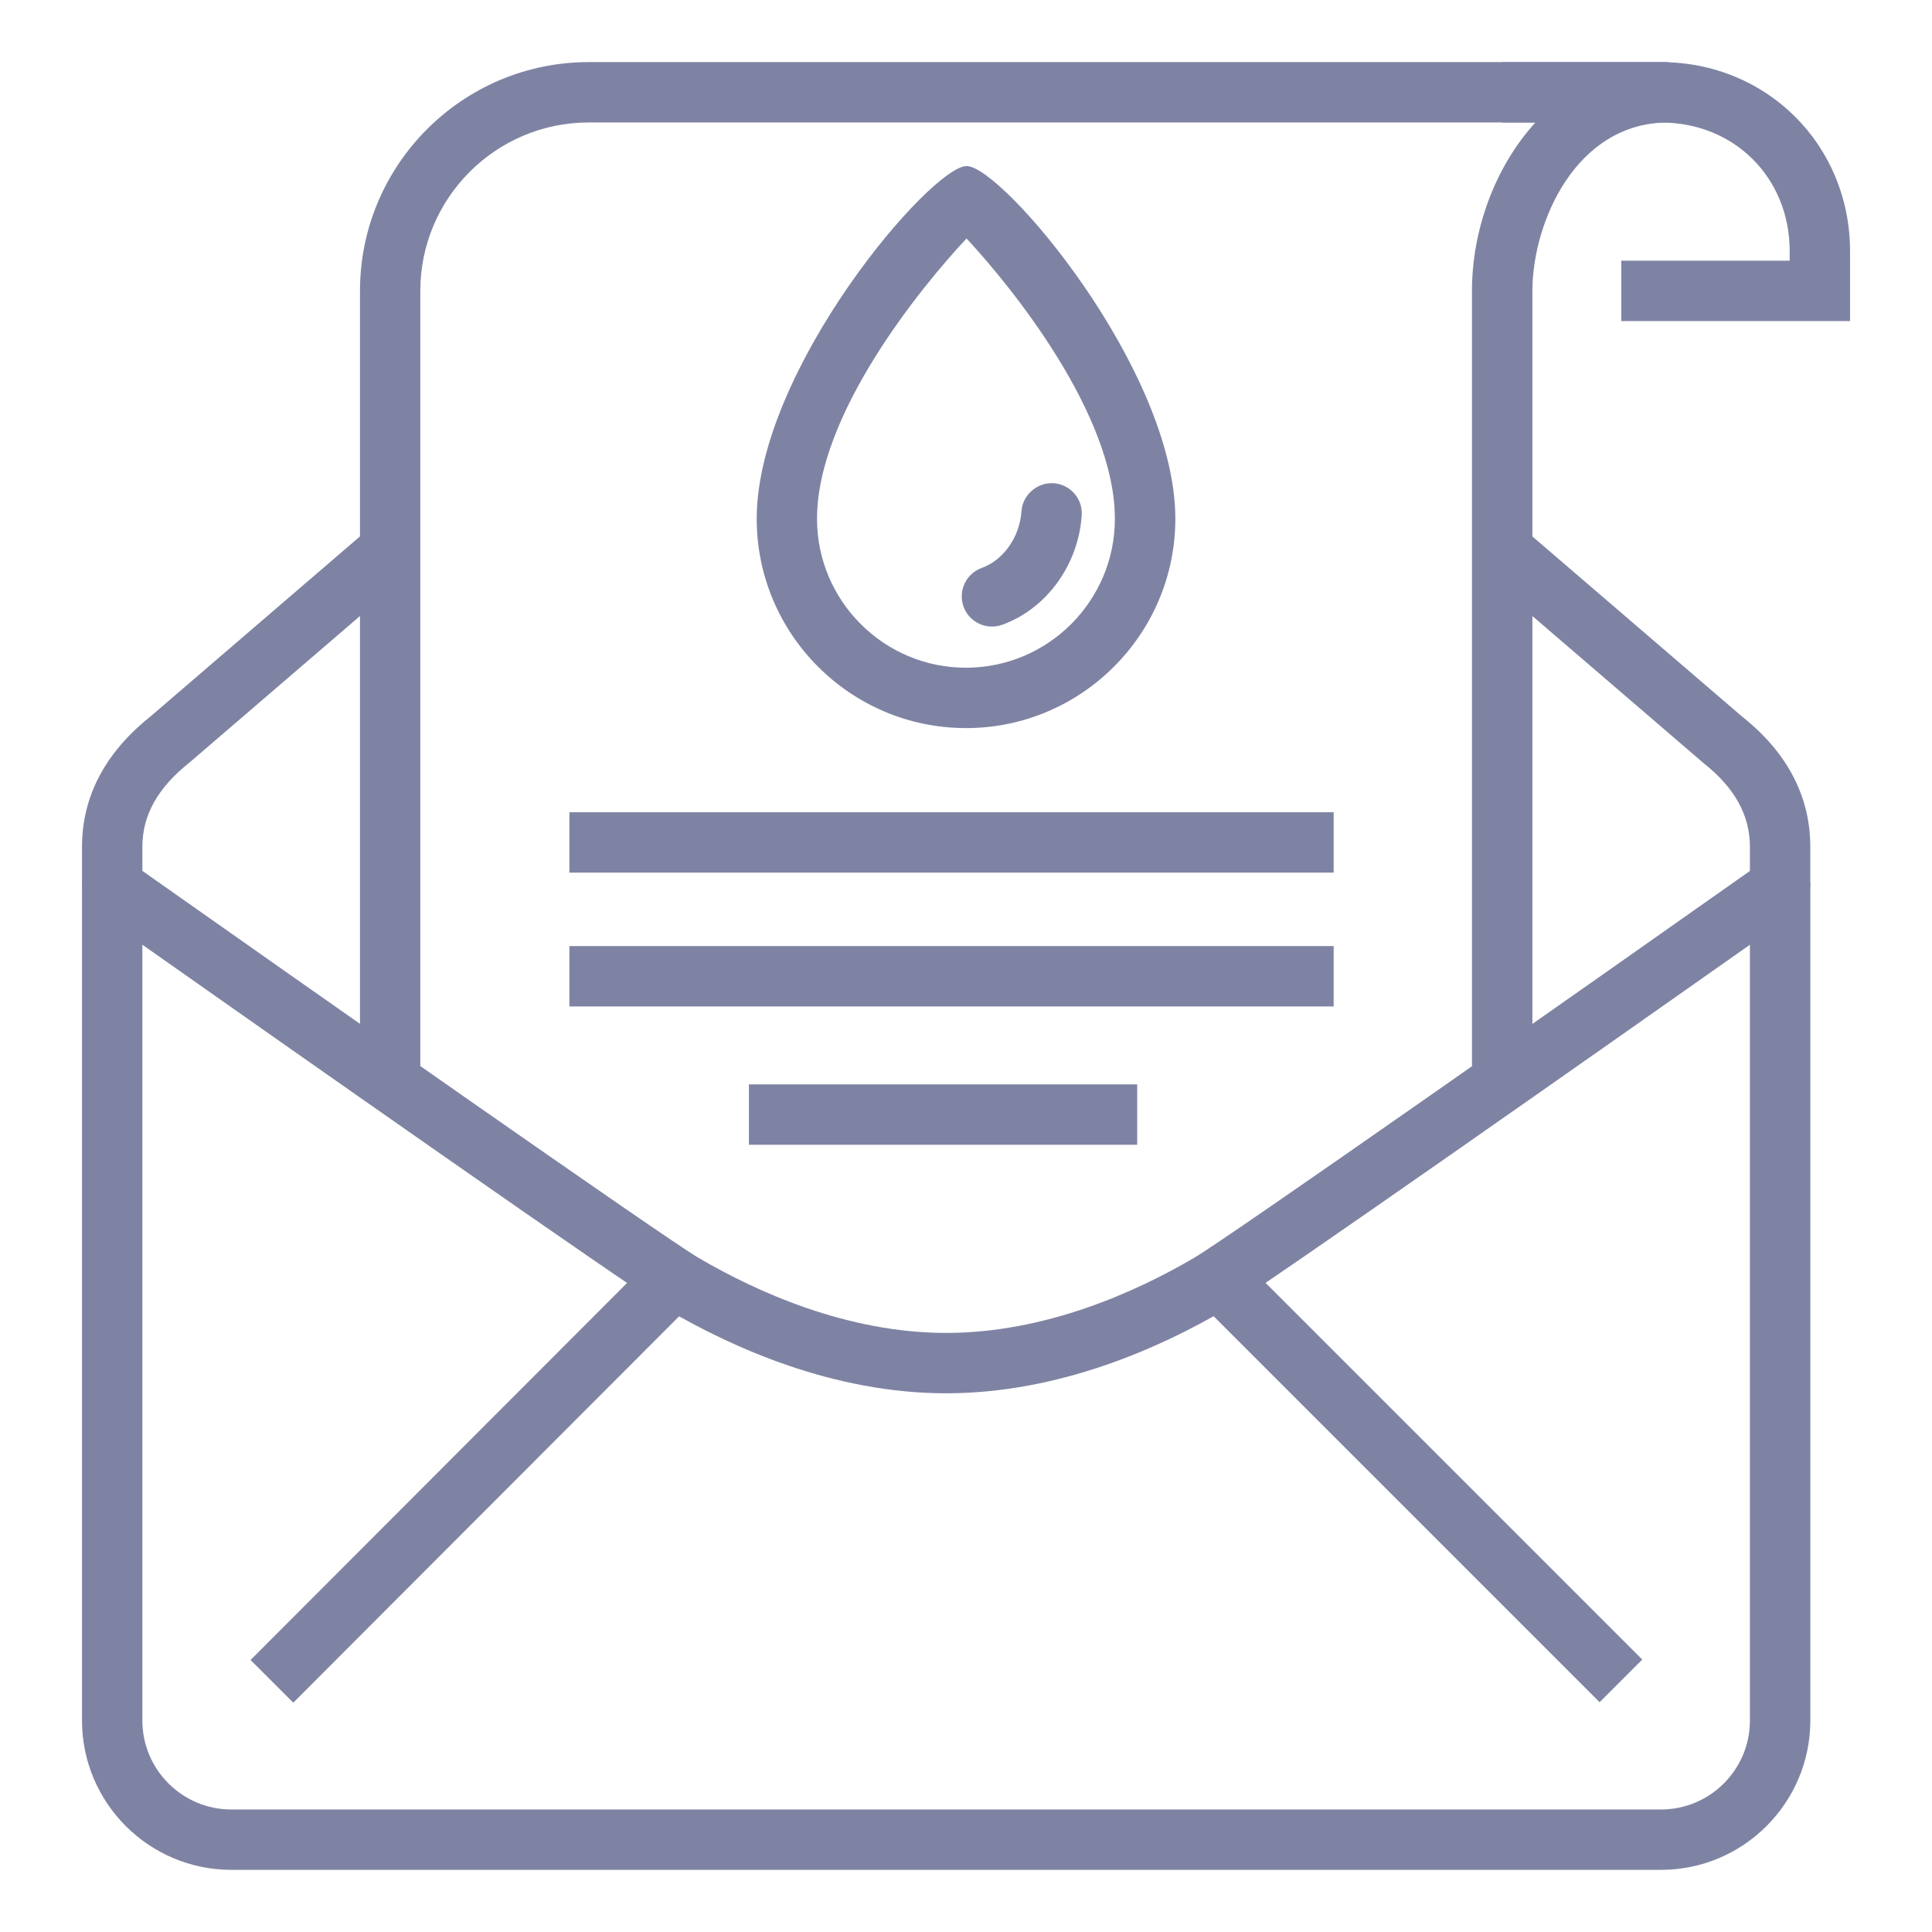
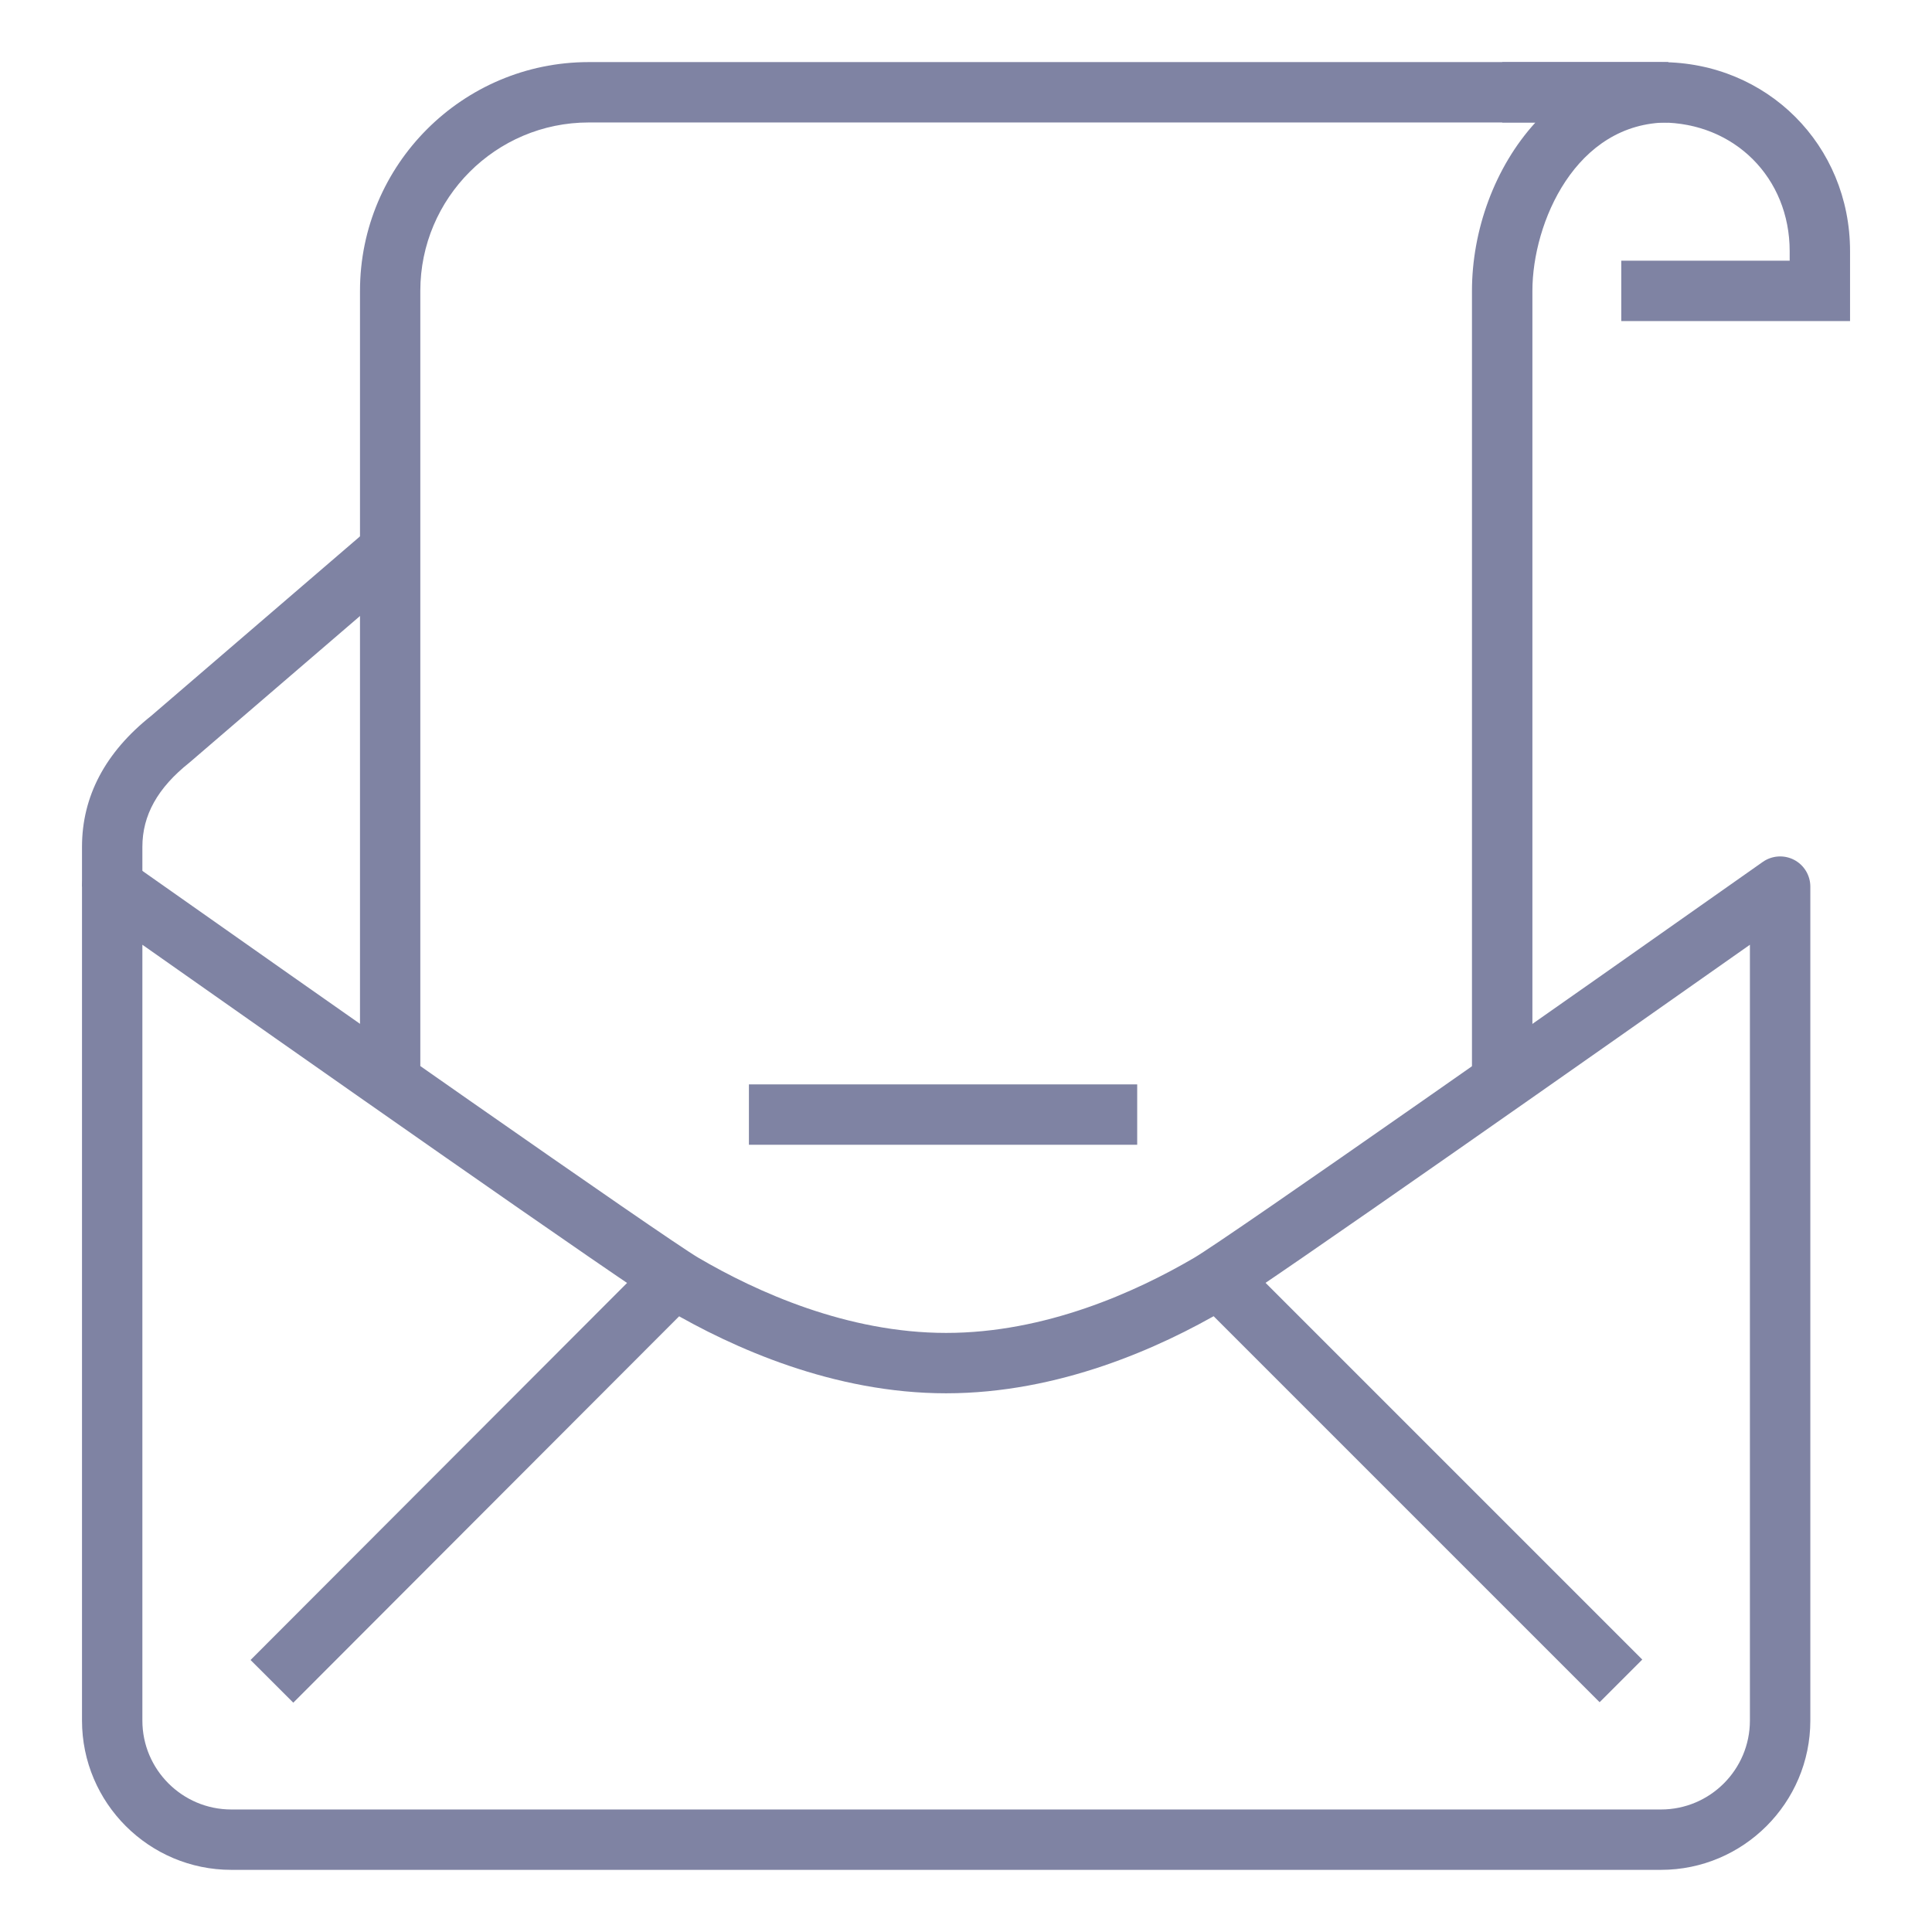
<svg xmlns="http://www.w3.org/2000/svg" version="1.1" x="0px" y="0px" viewBox="0 0 36 36" style="enable-background:new 0 0 36 36;" xml:space="preserve">
  <g id="Layer_2">
</g>
  <g id="Layer_1">
    <rect style="fill:none;" width="36" height="36" />
    <circle style="display:none;fill:#495053;" cx="18" cy="13.748" r="7.938" />
    <g>
      <g>
        <g>
          <path style="fill:#7F83A3;" d="M30.95,34.842H4.31c-1.534,0-2.782-1.248-2.782-2.782V16.52c0-0.21,0.117-0.403,0.304-0.5      c0.188-0.096,0.412-0.081,0.583,0.04c3.389,2.389,9.964,7.004,10.596,7.375c1.091,0.64,2.778,1.402,4.619,1.402      c1.848,0,3.531-0.761,4.619-1.398l0,0c0.633-0.37,7.208-4.988,10.597-7.378c0.172-0.121,0.397-0.136,0.583-0.04      c0.187,0.097,0.304,0.29,0.304,0.5v15.54C33.732,33.594,32.484,34.842,30.95,34.842z M2.653,17.604V32.06      c0,0.914,0.744,1.657,1.657,1.657h26.64c0.914,0,1.657-0.743,1.657-1.657V17.604c-2.449,1.725-9.099,6.399-9.79,6.805      c-1.207,0.708-3.088,1.553-5.188,1.553c-2.094,0-3.977-0.847-5.188-1.557C11.751,24,5.102,19.328,2.653,17.604z" />
        </g>
      </g>
      <g>
        <g>
          <rect x="25.948" y="22.387" transform="matrix(0.707 -0.707 0.707 0.707 -11.765 26.837)" style="fill:#7F83A3;" width="1.124" height="10.465" />
        </g>
      </g>
      <g>
        <g>
          <rect x="3.518" y="27.057" transform="matrix(0.707 -0.708 0.708 0.707 -16.975 14.293)" style="fill:#7F83A3;" width="10.465" height="1.125" />
        </g>
      </g>
      <g>
        <g>
-           <path style="fill:#7F83A3;" d="M33.732,16.52h-1.125v-0.74c0-0.589-0.282-1.099-0.862-1.559l-4.12-3.54l0.732-0.854l4.104,3.525      c0.838,0.664,1.271,1.485,1.271,2.426V16.52z" />
-         </g>
+           </g>
      </g>
      <g>
        <g>
          <path style="fill:#7F83A3;" d="M2.653,16.52H1.528v-0.74c0-0.941,0.434-1.762,1.288-2.44l4.087-3.513l0.733,0.854l-4.104,3.527      c-0.597,0.474-0.879,0.984-0.879,1.573V16.52z" />
        </g>
      </g>
      <g>
        <g>
          <path style="fill:#7F83A3;" d="M34.473,5.983H30.21V4.858h3.138V4.68c0-1.367-1.03-2.397-2.397-2.397h-2.96V1.158h2.96      c1.976,0,3.522,1.547,3.522,3.522V5.983z" />
        </g>
      </g>
      <g>
        <g>
          <path style="fill:#7F83A3;" d="M28.553,20.22h-1.125V5.42c0-1.129,0.424-2.307,1.183-3.138H10.97      c-1.73,0-3.138,1.408-3.138,3.138V20.22H6.708V5.42c0-2.351,1.912-4.263,4.263-4.263h20.116v1.125      c-1.729,0-2.533,1.872-2.533,3.138V20.22z" />
        </g>
      </g>
      <g>
        <g>
          <rect x="13.955" y="20.206" style="fill:#7F83A3;" width="7.235" height="1.125" />
        </g>
      </g>
      <g>
        <g>
-           <rect x="10.61" y="17.629" style="fill:#7F83A3;" width="14.241" height="1.125" />
-         </g>
+           </g>
      </g>
      <g>
        <g>
-           <rect x="10.61" y="15.135" style="fill:#7F83A3;" width="14.241" height="1.125" />
-         </g>
+           </g>
      </g>
    </g>
    <g>
-       <path style="fill:#7F83A3;" d="M18,13.567c-2.151,0-3.9-1.75-3.9-3.9c0-2.776,3.249-6.573,3.912-6.573    c0.659,0,3.889,3.796,3.889,6.573C21.9,11.817,20.15,13.567,18,13.567z M18.01,4.444c-0.85,0.906-2.786,3.278-2.786,5.223    c0,1.53,1.245,2.775,2.775,2.775s2.775-1.245,2.775-2.775C20.775,7.723,18.854,5.351,18.01,4.444z" />
-     </g>
+       </g>
    <g>
-       <path style="fill:#7F83A3;" d="M18.483,11.675c-0.23,0-0.447-0.143-0.529-0.372c-0.105-0.292,0.046-0.615,0.339-0.72    c0.405-0.146,0.709-0.579,0.74-1.054c0.021-0.31,0.296-0.544,0.599-0.525c0.31,0.021,0.545,0.288,0.524,0.598    c-0.061,0.923-0.656,1.743-1.482,2.04C18.611,11.665,18.546,11.675,18.483,11.675z" />
-     </g>
+       </g>
  </g>
</svg>